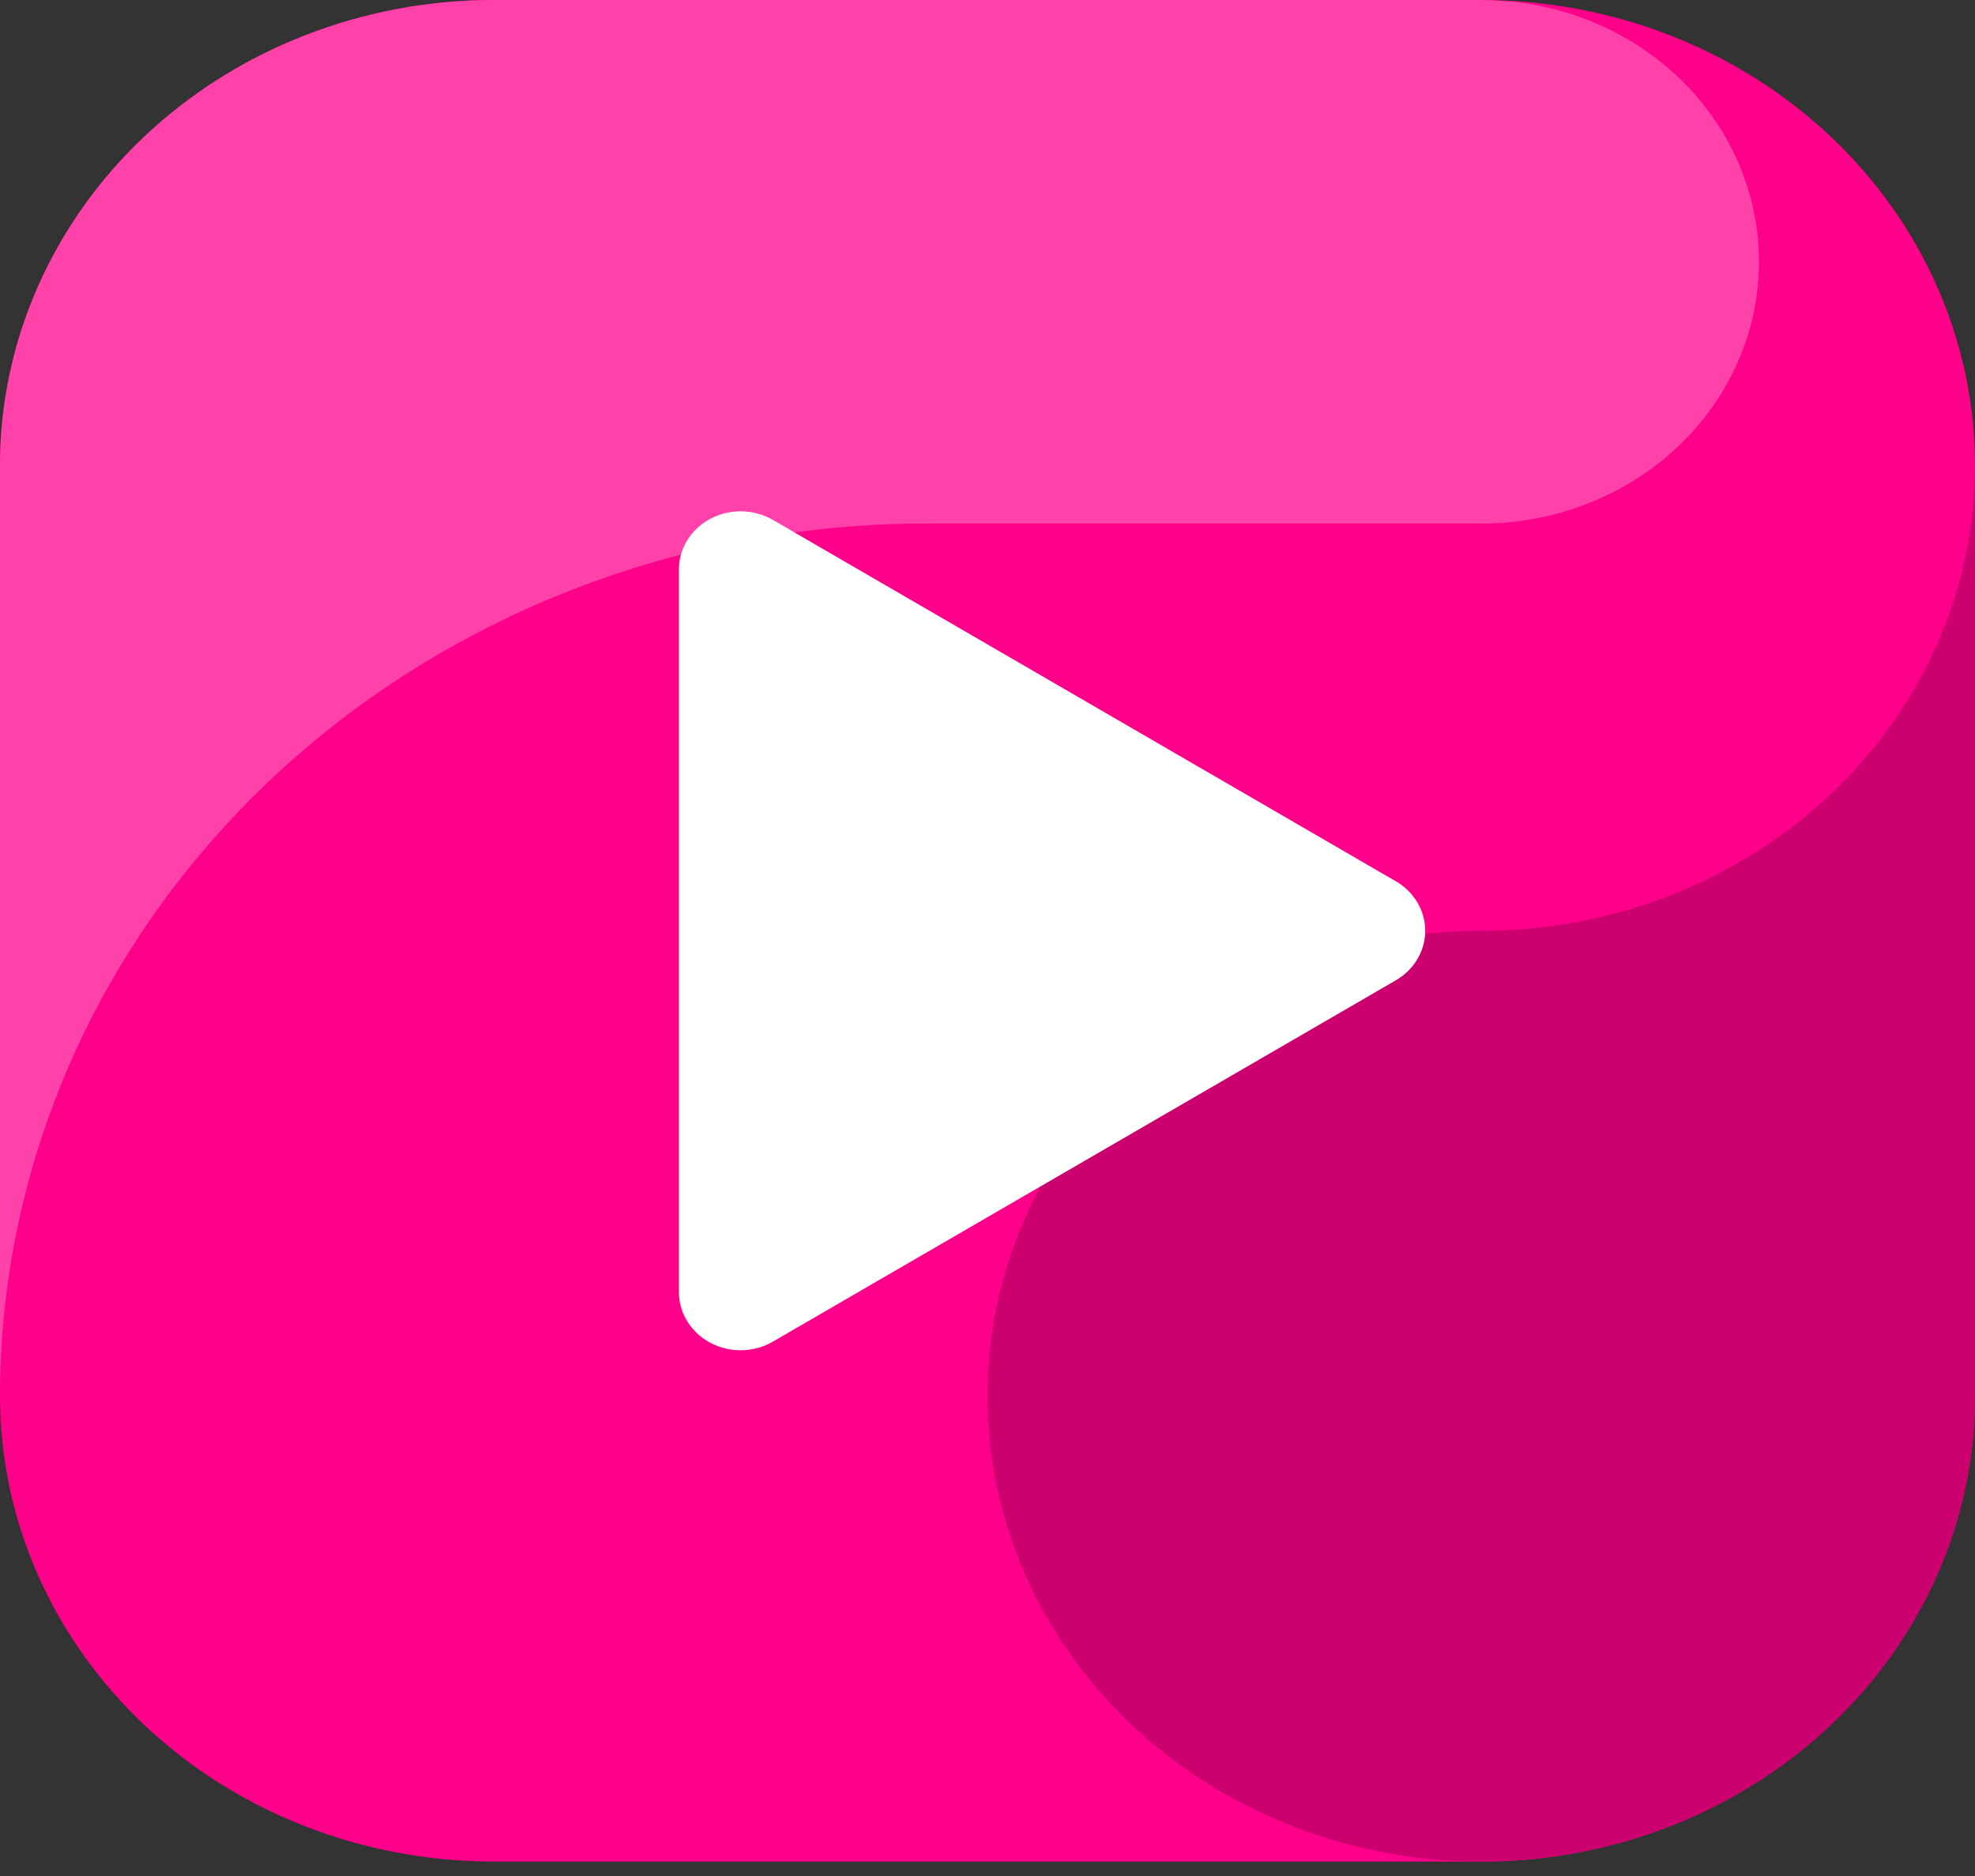
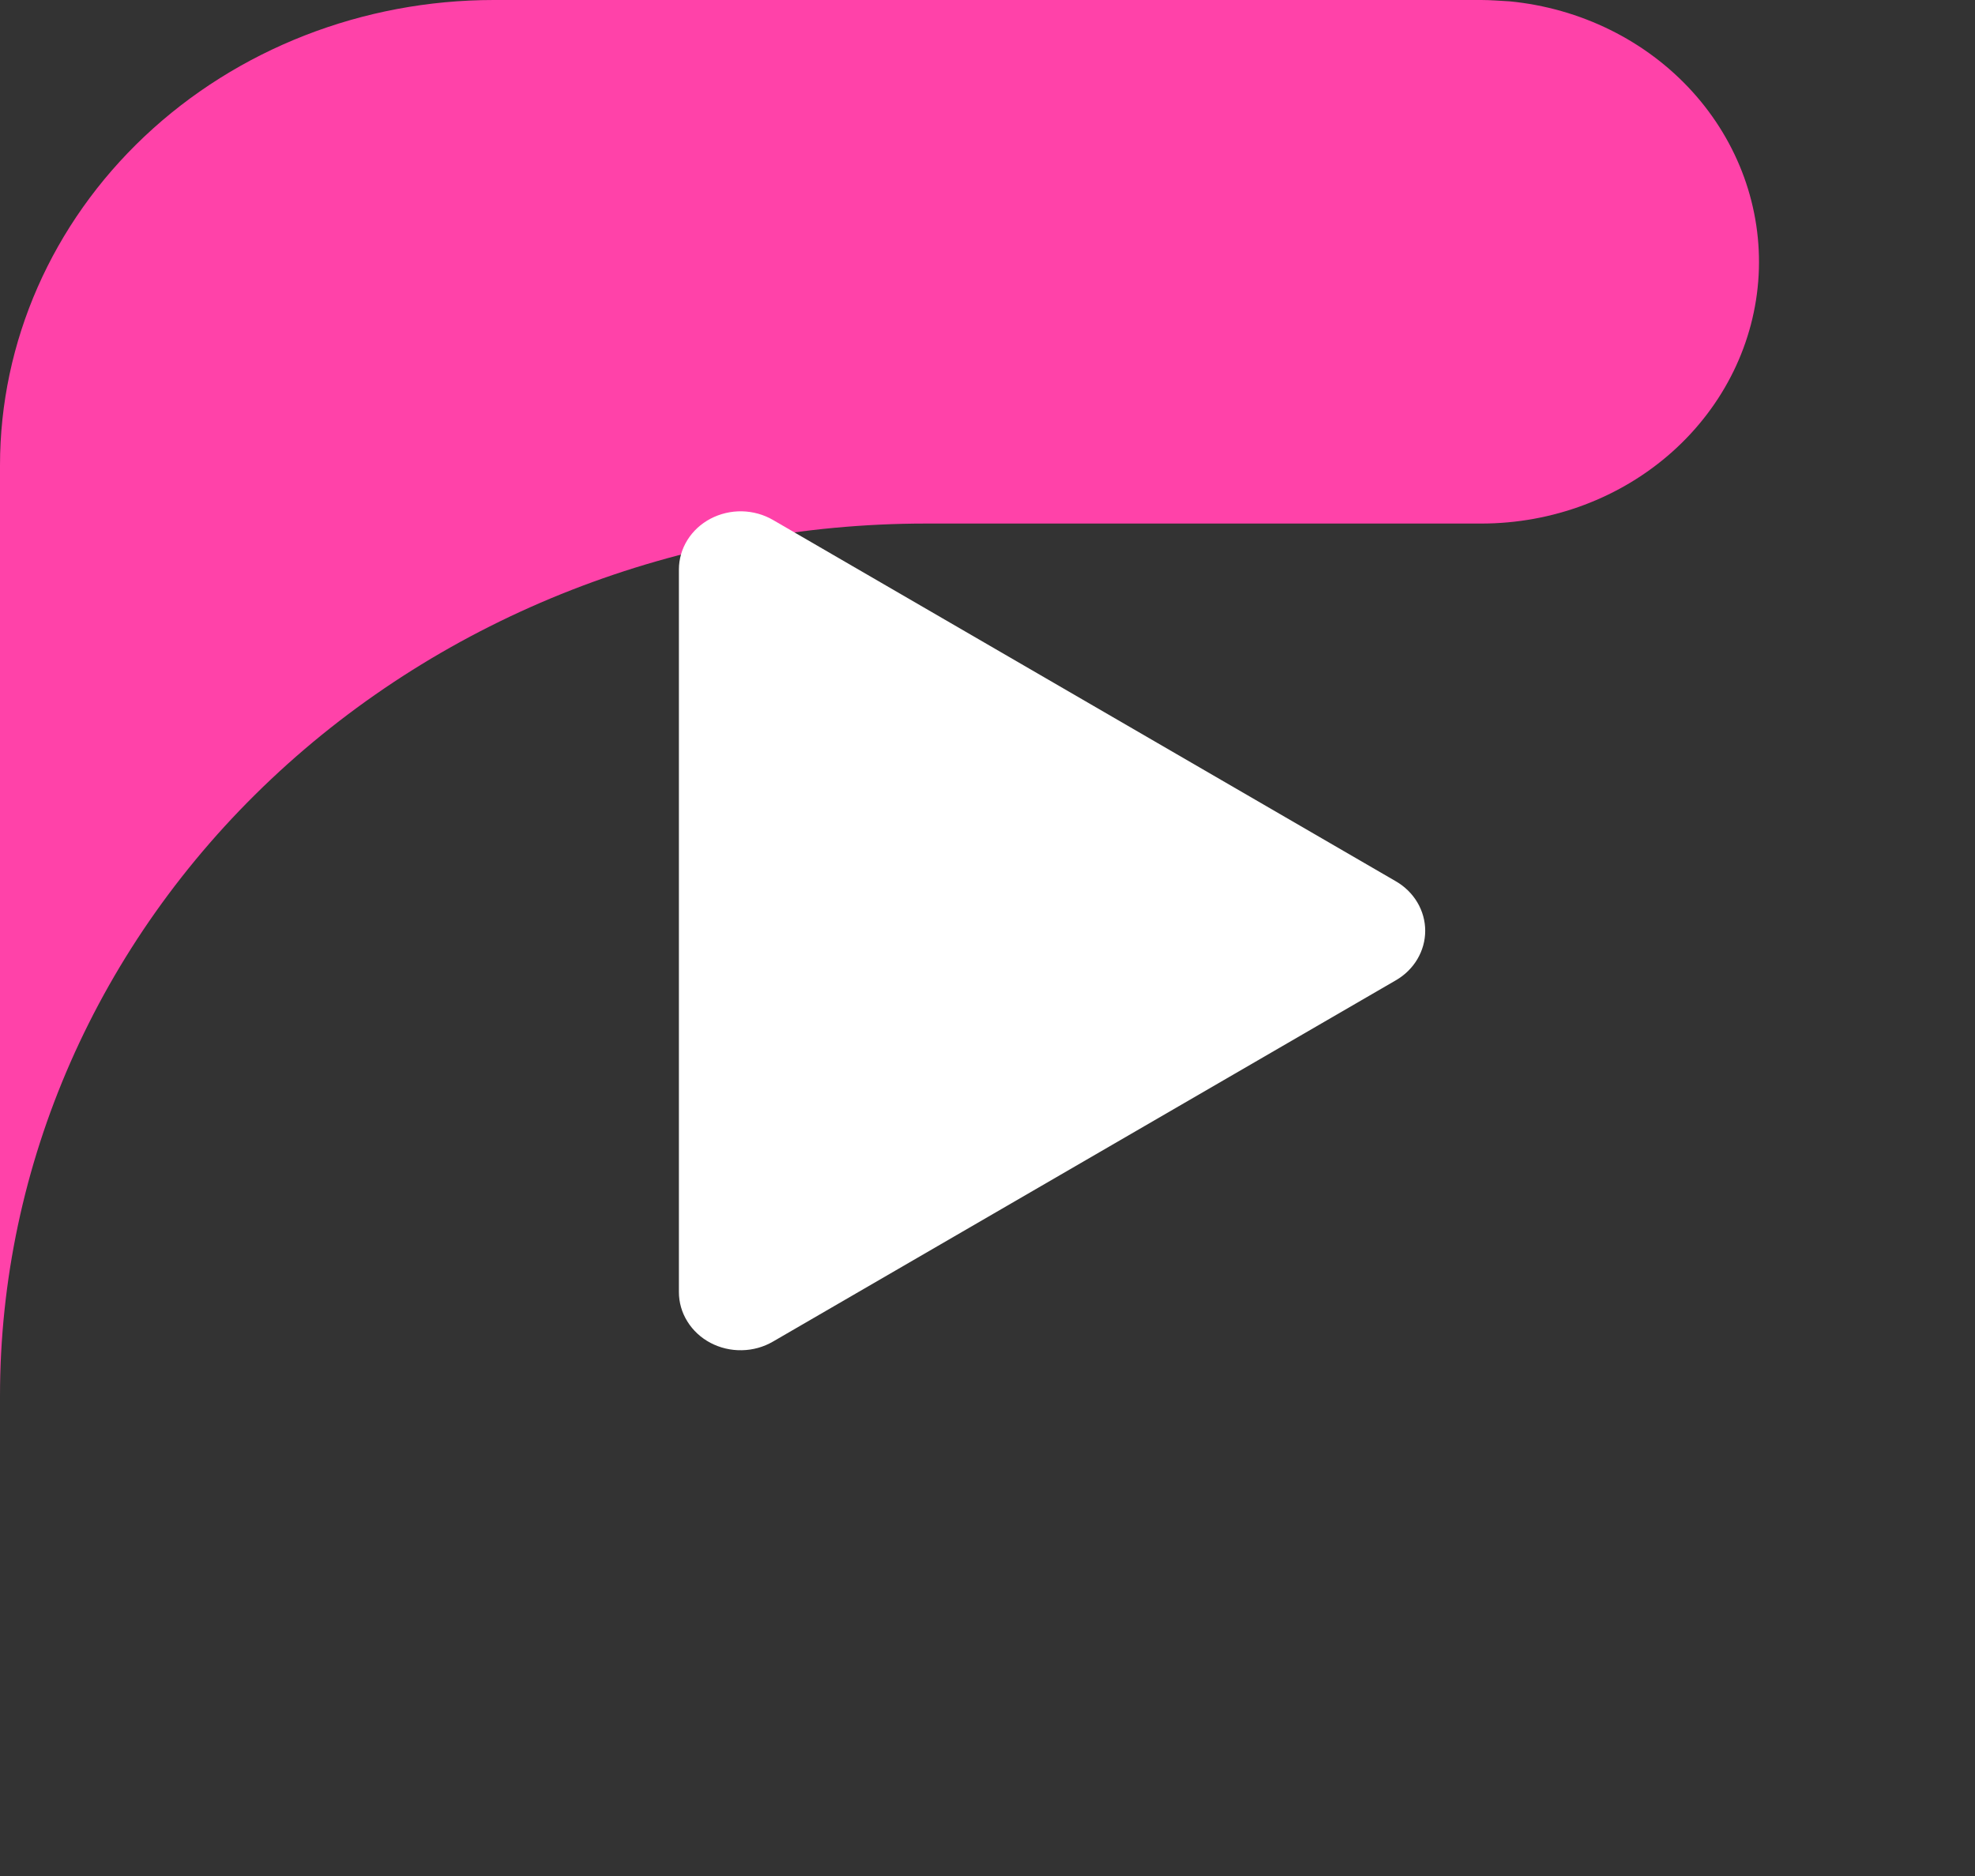
<svg xmlns="http://www.w3.org/2000/svg" width="40" height="38" viewBox="0 0 40 38" fill="none">
  <rect x="0" y="0" width="40" height="38" fill="#333333" stroke="none" />
-   <path fill-rule="evenodd" clip-rule="evenodd" d="M30 37.708H10C7.348 37.707 4.804 36.714 2.929 34.946C1.054 33.178 0 30.781 0 28.281L0 9.427C0 6.927 1.054 4.529 2.929 2.761C4.804 0.993 7.348 0 10 0L30 0C32.652 0 35.196 0.993 37.071 2.761C38.946 4.529 40 6.927 40 9.427V28.281C40 30.781 38.946 33.179 37.071 34.947C35.196 36.714 32.652 37.708 30 37.708Z" fill="#FF008B" />
  <path fill-rule="evenodd" clip-rule="evenodd" d="M18.75 10.605H30C31.442 10.605 32.829 10.083 33.874 9.147C34.92 8.21 35.544 6.931 35.618 5.574C35.691 4.216 35.209 2.884 34.271 1.851C33.333 0.819 32.01 0.166 30.575 0.027C30.384 0.017 30.194 0 30 0H10C7.348 0 4.804 0.993 2.929 2.761C1.054 4.529 0 6.927 0 9.427L0 28.281C0 23.593 1.976 19.097 5.492 15.782C9.008 12.468 13.777 10.605 18.75 10.605Z" fill="#FF42A9" />
-   <path fill-rule="evenodd" clip-rule="evenodd" d="M30 18.854C28.022 18.854 26.089 19.407 24.444 20.442C22.8 21.478 21.518 22.951 20.761 24.673C20.004 26.396 19.806 28.291 20.192 30.12C20.578 31.948 21.53 33.628 22.929 34.947C24.328 36.265 26.109 37.163 28.049 37.526C29.989 37.89 32 37.703 33.827 36.99C35.654 36.276 37.216 35.068 38.315 33.518C39.413 31.968 40 30.145 40 28.281V9.427C40 11.927 38.946 14.325 37.071 16.093C35.196 17.861 32.652 18.854 30 18.854Z" fill="#CC006F" />
  <path fill-rule="evenodd" clip-rule="evenodd" d="M15.655 10.532C15.466 10.422 15.249 10.362 15.026 10.357C14.804 10.353 14.584 10.405 14.39 10.507C14.196 10.609 14.034 10.758 13.922 10.939C13.809 11.12 13.75 11.326 13.75 11.536V26.172C13.75 26.382 13.809 26.588 13.922 26.768C14.034 26.949 14.196 27.099 14.39 27.201C14.584 27.303 14.804 27.355 15.026 27.35C15.249 27.346 15.466 27.285 15.655 27.175C18.842 25.327 25.204 21.636 28.27 19.857C28.452 19.752 28.602 19.604 28.706 19.429C28.81 19.253 28.865 19.055 28.865 18.854C28.865 18.653 28.81 18.455 28.706 18.279C28.602 18.104 28.452 17.956 28.27 17.851C25.204 16.072 18.842 12.38 15.655 10.532Z" fill="white" />
</svg>